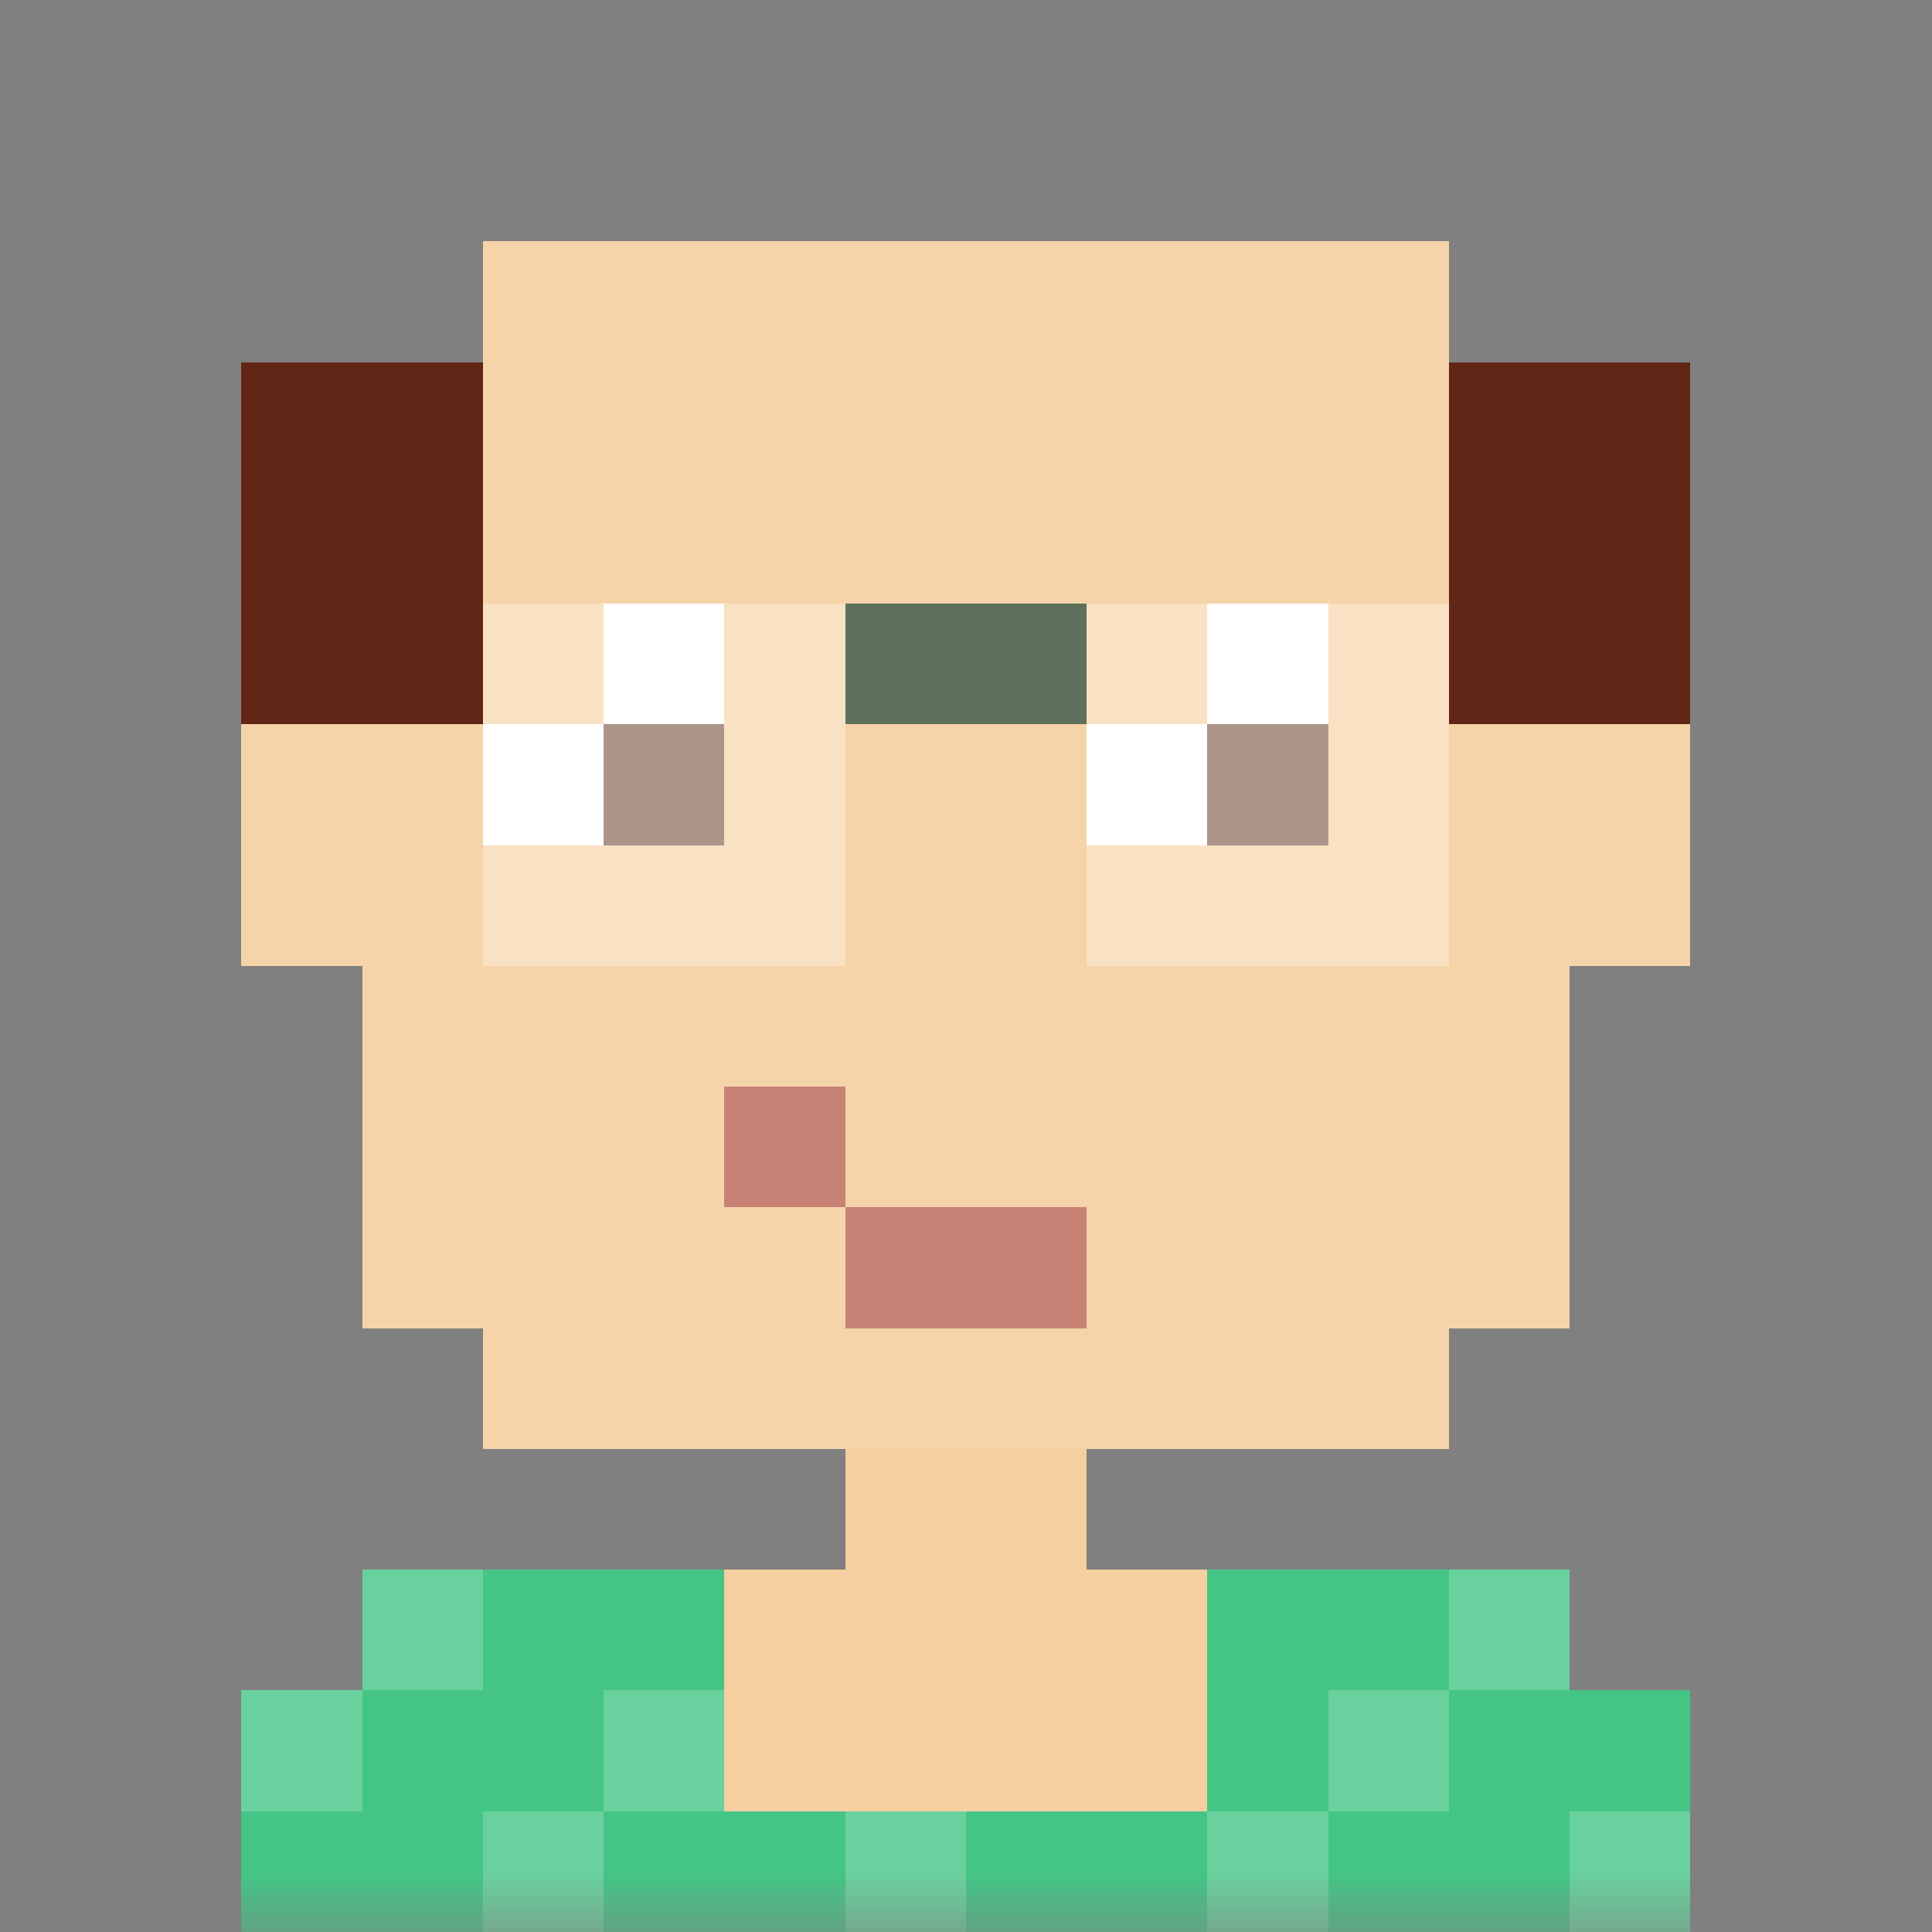
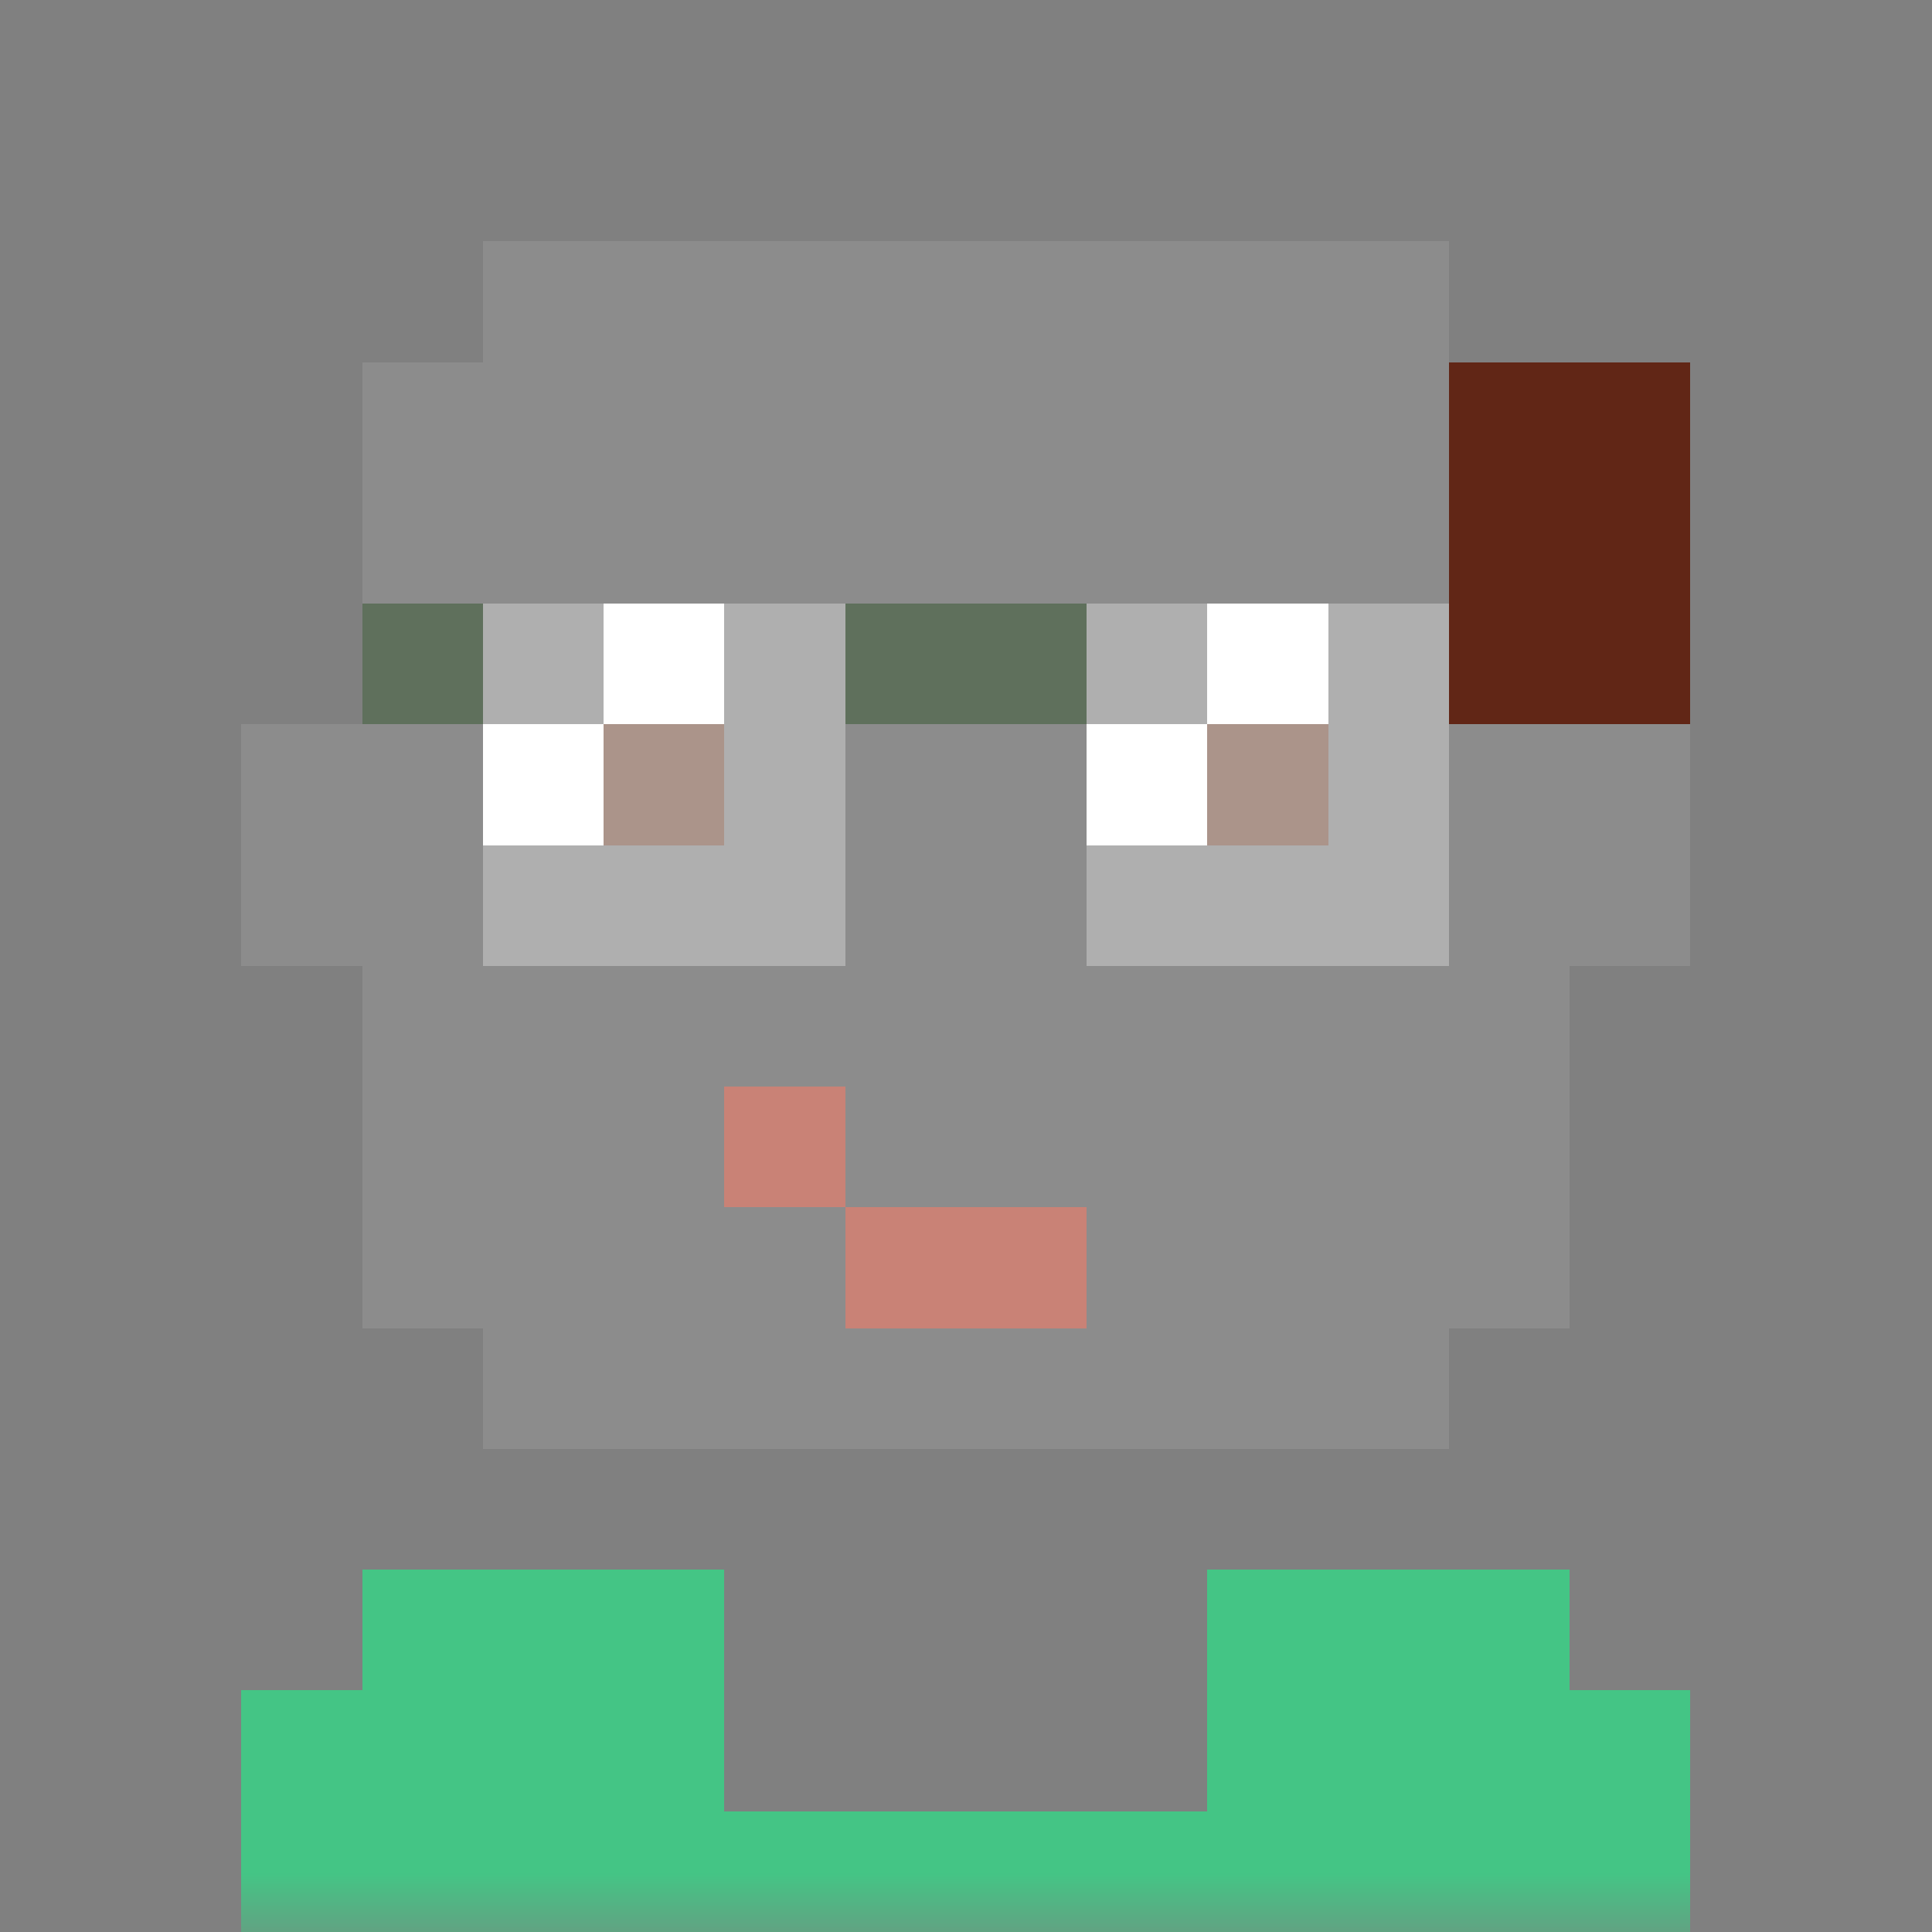
<svg xmlns="http://www.w3.org/2000/svg" viewBox="0 0 16 16" fill="none" shape-rendering="crispEdges">
  <rect x="0" y="0" width="16" height="16" fill="#808080" stroke="none" />
  <mask id="viewboxMask">
    <rect width="16" height="16" rx="0" ry="0" x="0" y="0" fill="#fff" />
  </mask>
  <g mask="url(#viewboxMask)">
-     <path d="M4 2h8v1h1v3h1v2h-1v3h-1v1H9v1h4v1h1v2H2v-2h1v-1h4v-1H4v-1H3V8H2V6h1V3h1V2Z" fill="#f5cfa0" />
    <path d="M4 2h8v1h1v3h1v2h-1v3h-1v1H4v-1H3V8H2V6h1V3h1V2Z" fill="#fff" fill-opacity=".1" />
    <path d="M10 13h3v1h1v2H2v-2h1v-1h3v2h4v-2Z" fill="#44c585" />
-     <path fill="#fff" fill-opacity=".2" d="M5 14h1v1H5zM4 15h1v1H4zM7 15h1v1H7zM3 13h1v1H3zM2 14h1v1H2zM12 13h1v1h-1zM11 14h1v1h-1zM10 15h1v1h-1zM13 15h1v1h-1z" />
    <path d="M10 5h1v2H9V6h1V5ZM5 5h1v2H4V6h1V5Z" fill="#fff" />
    <path fill="#876658" d="M11 6h-1v1h1zM6 6H5v1h1z" />
    <path fill="#fff" fill-opacity=".3" d="M4 5h3v3H4zM9 5h3v3H9z" />
    <path fill="#5f705c" d="M3 5h1v1H3zM7 5h2v1H7zM12 5h1v1h-1z" />
    <path d="M6 9v1h1v1h2v-1H7V9H6Z" fill="#c98276" />
    <g fill="#612616">
-       <path d="M2 3h2v3H2zM12 3h2v3h-2z" />
      <path d="M12 3h2v3h-2z" />
    </g>
  </g>
</svg>